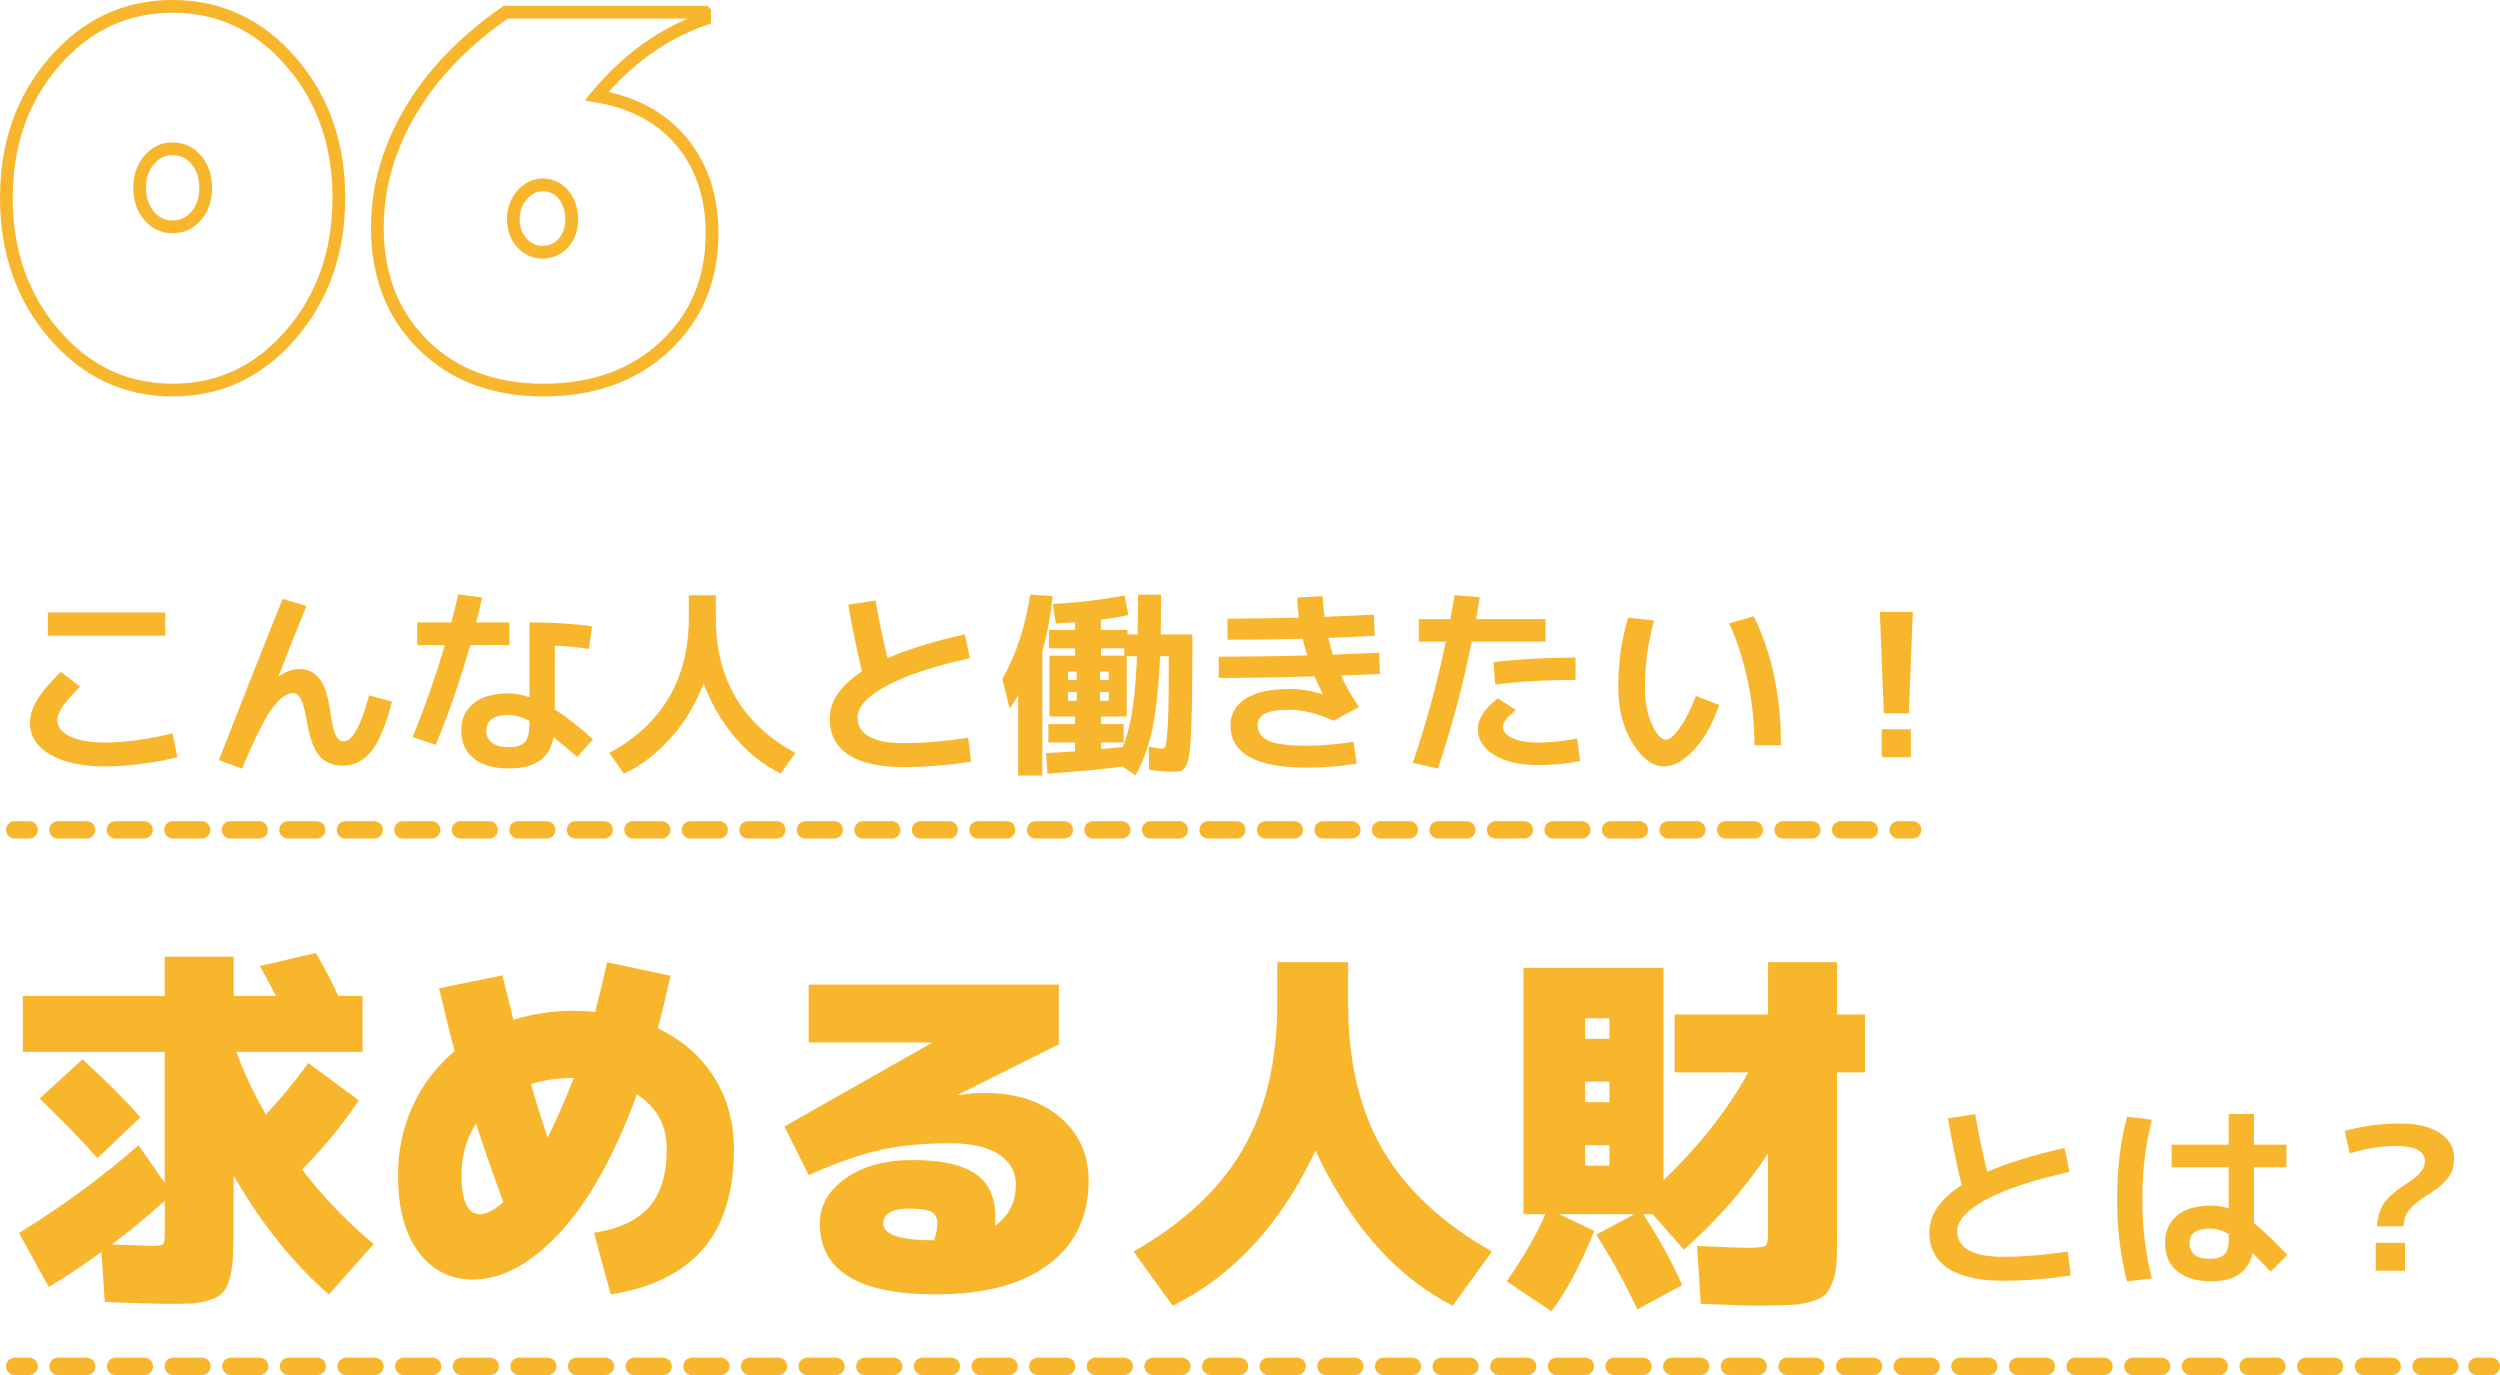
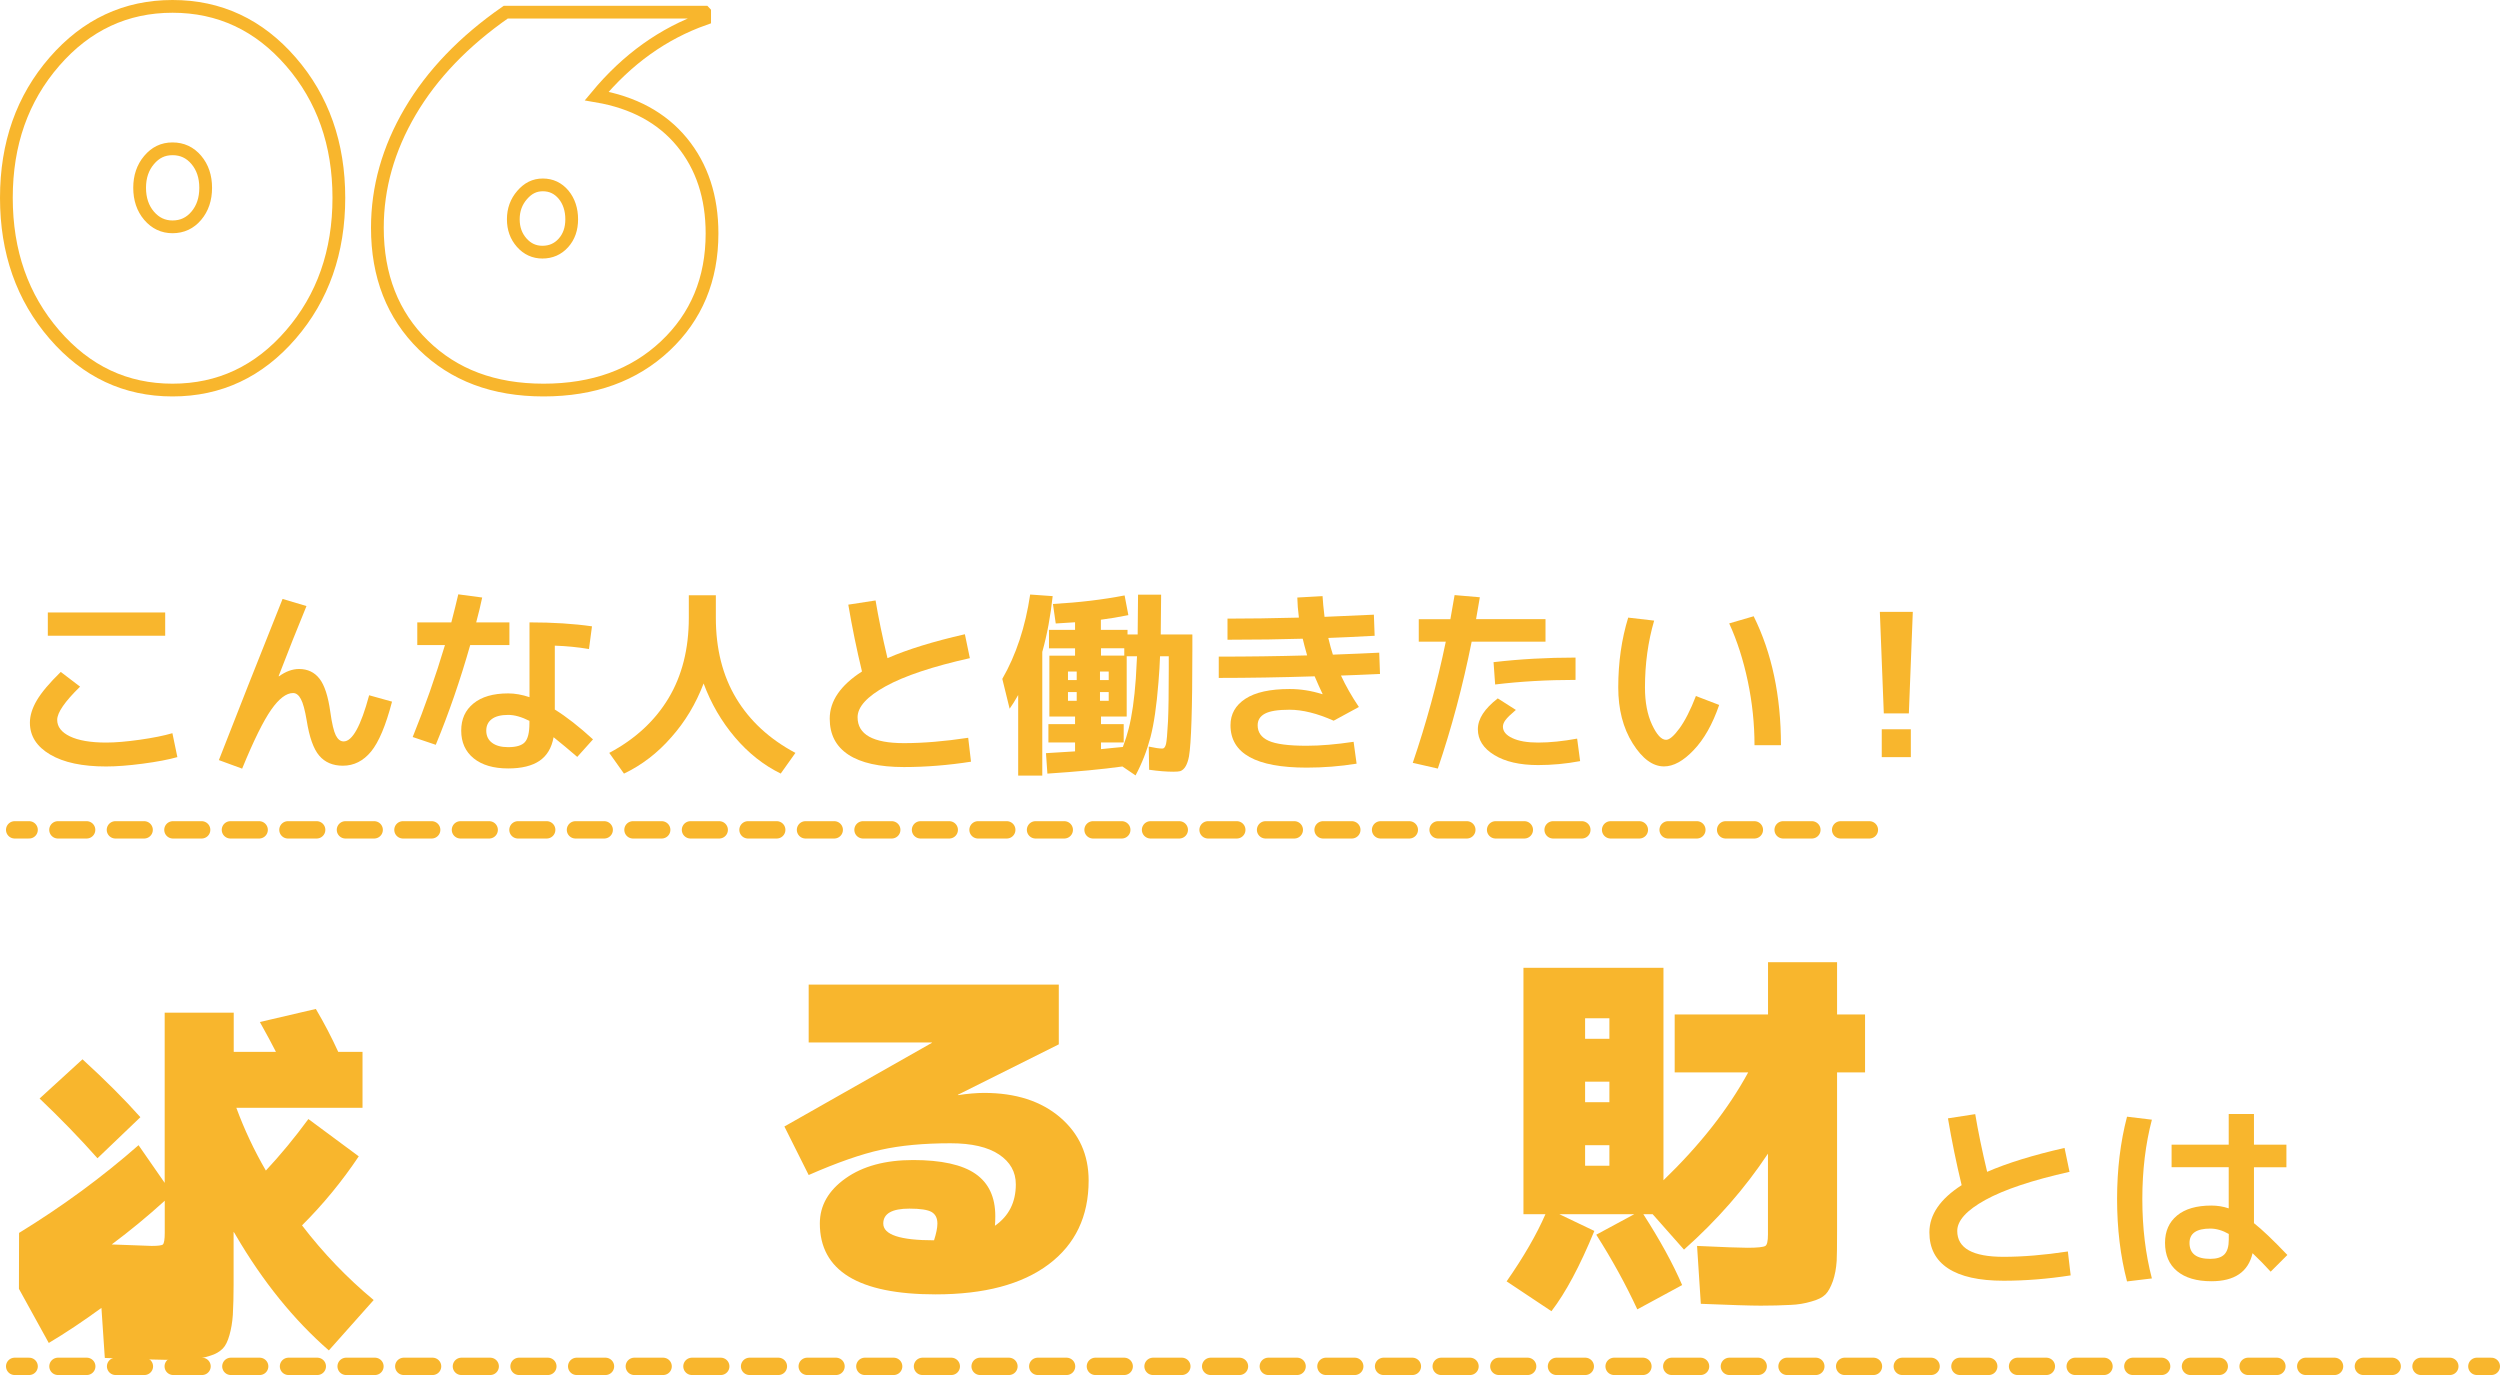
<svg xmlns="http://www.w3.org/2000/svg" id="_レイヤー_2" data-name="レイヤー 2" viewBox="0 0 392.12 215.67">
  <defs>
    <style>
      .cls-1 {
        fill: #f8b62d;
      }

      .cls-2, .cls-3, .cls-4, .cls-5 {
        fill: none;
        stroke: #f8b62d;
      }

      .cls-2, .cls-4, .cls-5 {
        stroke-linecap: round;
        stroke-linejoin: round;
        stroke-width: 2.72px;
      }

      .cls-3 {
        stroke-miterlimit: 10;
        stroke-width: 2px;
      }

      .cls-4 {
        stroke-dasharray: 4.51 4.51;
      }

      .cls-5 {
        stroke-dasharray: 4.52 4.52;
      }
    </style>
  </defs>
  <g id="_レイヤー_1-2" data-name="レイヤー 1">
    <g>
      <path class="cls-3" d="M27.06,1c7.35,0,13.54,2.89,18.56,8.67,5.02,5.78,7.53,12.9,7.53,21.36s-2.51,15.63-7.53,21.44c-5.02,5.81-11.21,8.71-18.56,8.71s-13.51-2.9-18.53-8.71c-5.02-5.81-7.53-12.95-7.53-21.44s2.51-15.58,7.53-21.36C13.55,3.89,19.73,1,27.06,1ZM27.06,35.58c1.51,0,2.75-.58,3.73-1.74.98-1.16,1.47-2.62,1.47-4.38s-.49-3.22-1.47-4.38c-.98-1.16-2.22-1.74-3.73-1.74s-2.69.59-3.68,1.76c-.99,1.17-1.48,2.62-1.48,4.36s.49,3.22,1.48,4.38c.99,1.16,2.22,1.74,3.68,1.74Z" />
      <path class="cls-3" d="M110.52,1.92v1.03c-6.49,2.29-12.13,6.33-16.93,12.11,5.78.99,10.23,3.41,13.38,7.24,3.14,3.83,4.71,8.6,4.71,14.31,0,7.18-2.45,13.07-7.35,17.67-4.9,4.6-11.26,6.9-19.08,6.9s-14.06-2.36-18.86-7.07c-4.8-4.71-7.2-10.84-7.2-18.38,0-6.32,1.72-12.39,5.15-18.23,3.43-5.83,8.42-11.03,14.98-15.59h31.19ZM85.07,39.55c1.33,0,2.43-.48,3.3-1.45.87-.97,1.3-2.2,1.3-3.71s-.43-2.84-1.28-3.86c-.86-1.02-1.94-1.53-3.25-1.53s-2.33.53-3.25,1.59c-.92,1.06-1.38,2.33-1.38,3.8s.44,2.67,1.32,3.67c.88.99,1.96,1.49,3.25,1.49Z" />
    </g>
    <g>
      <path class="cls-1" d="M4.69,113.35c0-1.1.36-2.27,1.09-3.51.73-1.24,1.98-2.72,3.75-4.45l3.03,2.31c-2.39,2.33-3.59,4.07-3.59,5.21,0,1.08.67,1.95,2,2.59s3.23.97,5.68.97c1.46,0,3.21-.15,5.26-.44,2.05-.29,3.76-.63,5.13-1.03l.78,3.75c-1.42.4-3.22.74-5.42,1.03-2.2.29-4.11.44-5.76.44-3.72,0-6.65-.62-8.77-1.87-2.12-1.25-3.18-2.91-3.18-4.99ZM7.5,99.71v-3.65h18.41v3.65H7.5Z" />
      <path class="cls-1" d="M48.07,95.06c-1.42,3.43-2.87,7.1-4.37,10.99l.06.03c1.06-.77,2.11-1.15,3.15-1.15,1.35,0,2.42.51,3.21,1.53.79,1.02,1.35,2.76,1.69,5.21.25,1.81.54,3.03.86,3.67.32.63.73.95,1.23.95,1.37,0,2.7-2.41,4-7.24l3.59,1c-.98,3.75-2.08,6.36-3.29,7.83s-2.69,2.22-4.42,2.22c-1.58,0-2.82-.53-3.71-1.58-.9-1.05-1.55-2.9-1.97-5.54-.27-1.6-.57-2.72-.91-3.34-.33-.62-.74-.94-1.22-.94-1.06,0-2.21.87-3.43,2.61s-2.75,4.82-4.56,9.25l-3.65-1.34c2.81-7.22,6.14-15.65,9.99-25.28l3.75,1.12Z" />
      <path class="cls-1" d="M65.45,101.18v-3.56h5.34c.46-1.77.82-3.23,1.09-4.4l3.75.5c-.25,1.19-.56,2.49-.94,3.9h5.21v3.56h-6.15c-1.56,5.49-3.36,10.7-5.4,15.64l-3.62-1.22c1.91-4.72,3.6-9.53,5.06-14.42h-4.34ZM92.39,101.8c-1.73-.29-3.52-.47-5.37-.53v10.02c1.81,1.12,3.81,2.68,5.99,4.68l-2.47,2.75c-1.25-1.08-2.49-2.11-3.71-3.09-.31,1.69-1.05,2.92-2.22,3.71-1.17.79-2.8,1.19-4.9,1.19-2.31,0-4.11-.53-5.42-1.59-1.3-1.06-1.95-2.51-1.95-4.34s.64-3.21,1.92-4.26c1.28-1.05,3.09-1.58,5.45-1.58,1.06,0,2.17.2,3.34.59v-11.73c3.68,0,6.95.21,9.8.62l-.47,3.56ZM83.05,113.07c-1.23-.62-2.34-.94-3.34-.94-1.14,0-2,.22-2.58.66s-.86,1.04-.86,1.81c0,.81.3,1.45.9,1.9.6.46,1.45.69,2.53.69,1.27,0,2.14-.26,2.62-.78.48-.52.72-1.51.72-2.96v-.37Z" />
      <path class="cls-1" d="M122.47,121.34c-2.68-1.31-5.09-3.21-7.21-5.71-2.1-2.48-3.73-5.28-4.9-8.43-1.21,3.18-2.89,5.99-5.06,8.43-2.16,2.48-4.64,4.38-7.43,5.71l-2.31-3.25c4.06-2.16,7.16-5.02,9.3-8.58,2.12-3.54,3.18-7.74,3.18-12.61v-3.53h4.24v3.53c0,4.87,1.06,9.07,3.18,12.61,2.14,3.56,5.24,6.42,9.3,8.58l-2.31,3.25Z" />
      <path class="cls-1" d="M133.05,94.84l4.28-.66c.44,2.64,1.06,5.66,1.87,9.05,3.14-1.37,7.19-2.62,12.14-3.75l.78,3.75c-5.85,1.31-10.24,2.78-13.19,4.4-2.94,1.62-4.42,3.25-4.42,4.87,0,2.7,2.42,4.06,7.27,4.06,3.02,0,6.38-.28,10.08-.84l.44,3.75c-3.6.56-7.11.84-10.52.84-3.85,0-6.75-.65-8.71-1.94-1.96-1.29-2.93-3.17-2.93-5.65,0-2.77,1.69-5.23,5.06-7.4-.83-3.45-1.55-6.95-2.15-10.49Z" />
      <path class="cls-1" d="M163.48,102.21v19.44h-3.78v-12.64c-.5.89-.95,1.61-1.34,2.15l-1.15-4.68c2.16-3.75,3.62-8.16,4.37-13.23l3.53.25c-.33,3.12-.87,6.02-1.62,8.71ZM180.24,120.72l-.06-3.62c.96.21,1.67.31,2.15.31.25,0,.44-.24.56-.72.1-.42.21-1.6.31-3.56.08-1.66.12-4.44.12-8.33v-1.87h-1.37c-.04,1.19-.12,2.56-.25,4.12-.29,3.66-.71,6.52-1.25,8.58-.56,2.12-1.34,4.12-2.34,5.99l-2.06-1.4c-3.16.44-7.08.81-11.77,1.12l-.22-3.21c1.33-.08,2.85-.18,4.56-.28v-1.4h-4.18v-2.87h4.18v-1.19h-4.03v-9.55h4.03v-1.15h-4.09v-2.9h4.09v-1.19c-1.98.12-2.99.19-3.03.19l-.44-3.06c4.1-.23,7.84-.68,11.24-1.34l.59,3.09c-1.54.31-2.98.55-4.31.72v1.59h4.18v.72h1.59c.04-2.54.06-4.62.06-6.24h3.62c0,1.58-.02,3.66-.06,6.24h4.96v2.5c0,9.07-.18,14.62-.53,16.63-.25,1.31-.71,2.08-1.37,2.31-.21.06-.57.09-1.09.09-1.08,0-2.35-.1-3.81-.31ZM168.88,106.67v-1.34h-1.37v1.34h1.37ZM168.88,108.55h-1.37v1.37h1.37v-1.37ZM172.53,106.67h1.37v-1.34h-1.37v1.34ZM172.53,108.55v1.37h1.37v-1.37h-1.37ZM176.34,101.68h-3.65v1.15h3.65v-1.15ZM172.69,117.5c.31-.04.86-.1,1.65-.17.79-.07,1.38-.13,1.78-.17.4-1.06.7-2.02.91-2.87.52-2.02.89-4.63,1.12-7.83.02-.25.08-1.43.19-3.53h-1.62v9.46h-4.03v1.19h3.56v2.87h-3.56v1.06Z" />
      <path class="cls-1" d="M207.39,108.89l.06-.03c-.37-.77-.79-1.7-1.25-2.78-5.39.17-10.4.25-15.04.25v-3.34c4.6,0,9.22-.06,13.86-.19-.33-1.17-.56-2.04-.69-2.62-3.33.1-7.26.16-11.8.16v-3.31c3.25,0,6.98-.05,11.2-.16-.15-1.14-.23-2.19-.25-3.15l3.96-.22c.04.83.15,1.91.31,3.25,1.64-.06,4.22-.18,7.74-.34l.12,3.31c-3.14.17-5.57.28-7.27.34.27,1.12.51,2,.72,2.62,3.25-.12,5.67-.23,7.27-.31l.12,3.34c-2.71.12-4.74.21-6.12.25.75,1.62,1.69,3.27,2.81,4.93l-3.96,2.15c-2.56-1.14-4.87-1.72-6.93-1.72-1.79,0-3.07.2-3.84.61-.77.41-1.15,1.01-1.15,1.83,0,1.1.57,1.91,1.72,2.43,1.14.52,3.13.78,5.96.78,2.18,0,4.64-.21,7.37-.62l.47,3.43c-2.62.42-5.23.62-7.83.62-7.97,0-11.95-2.22-11.95-6.65,0-1.75.78-3.13,2.34-4.15,1.56-1.02,3.87-1.53,6.93-1.53,1.73,0,3.43.27,5.12.81Z" />
      <path class="cls-1" d="M222.53,100.65v-3.53h4.96c.29-1.66.51-2.92.66-3.78l3.96.34c-.25,1.54-.45,2.68-.59,3.43h10.89v3.53h-11.58c-1.39,6.95-3.16,13.59-5.31,19.91l-3.93-.9c2.12-6.22,3.85-12.56,5.18-19.01h-4.24ZM247.37,115.85l.47,3.53c-2.23.42-4.42.62-6.59.62-2.87,0-5.17-.53-6.88-1.58-1.72-1.05-2.57-2.4-2.57-4.04s1.04-3.21,3.12-4.84l2.84,1.81c-.81.69-1.35,1.21-1.62,1.58-.27.36-.41.71-.41,1.05,0,.73.49,1.33,1.48,1.79.99.47,2.34.7,4.04.7,1.85,0,3.89-.21,6.12-.62ZM247.12,106.64c-4.43,0-8.64.24-12.61.72l-.25-3.5c4.08-.48,8.36-.72,12.86-.72v3.5Z" />
      <path class="cls-1" d="M259.45,97.34c-.96,3.29-1.44,6.78-1.44,10.49,0,2.31.37,4.26,1.11,5.84.74,1.58,1.47,2.37,2.2,2.37.52,0,1.22-.59,2.09-1.78s1.74-2.88,2.59-5.09l3.65,1.4c-1.04,3.02-2.37,5.38-4,7.08-1.62,1.71-3.17,2.56-4.65,2.56-1.77,0-3.41-1.21-4.92-3.62-1.51-2.41-2.26-5.34-2.26-8.77,0-3.91.52-7.56,1.56-10.95l4.06.47ZM271.22,97.78l3.84-1.12c2.85,5.74,4.28,12.48,4.28,20.22h-4.15c0-3.35-.35-6.69-1.05-10.02-.7-3.33-1.67-6.36-2.92-9.08Z" />
      <path class="cls-1" d="M294.84,95.97h5.18l-.62,15.92h-3.93l-.62-15.92ZM295.15,118.75v-4.37h4.56v4.37h-4.56Z" />
    </g>
    <g>
      <g>
        <path class="cls-1" d="M305.53,175.41l4.28-.66c.44,2.64,1.06,5.66,1.87,9.05,3.14-1.37,7.19-2.62,12.14-3.75l.78,3.75c-5.85,1.31-10.24,2.78-13.19,4.4-2.94,1.62-4.42,3.25-4.42,4.87,0,2.71,2.42,4.06,7.27,4.06,3.02,0,6.38-.28,10.08-.84l.44,3.75c-3.6.56-7.11.84-10.52.84-3.85,0-6.75-.65-8.71-1.94-1.96-1.29-2.93-3.17-2.93-5.65,0-2.77,1.69-5.23,5.06-7.4-.83-3.45-1.55-6.95-2.15-10.49Z" />
        <path class="cls-1" d="M337.52,175.62c-1,3.81-1.5,7.96-1.5,12.45s.5,8.64,1.5,12.45l-3.9.47c-1.04-3.97-1.56-8.28-1.56-12.92s.52-8.95,1.56-12.92l3.9.47ZM358.62,183.08h-5.09v8.77c1.25.98,3,2.64,5.24,4.99l-2.62,2.62c-.89-.98-1.84-1.95-2.84-2.9-.67,2.93-2.82,4.4-6.46,4.4-2.31,0-4.1-.53-5.37-1.58s-1.9-2.53-1.9-4.45c0-1.81.63-3.24,1.89-4.28,1.26-1.04,3.05-1.56,5.38-1.56.96,0,1.86.15,2.72.44v-6.46h-8.96v-3.53h8.96v-4.81h3.96v4.81h5.09v3.53ZM349.57,193.54c-.98-.56-1.95-.84-2.9-.84-2.16,0-3.25.75-3.25,2.25,0,1.67,1.08,2.5,3.25,2.5,1.02,0,1.76-.23,2.22-.7.46-.47.69-1.24.69-2.33v-.87Z" />
-         <path class="cls-1" d="M367.76,177.37c2.89-.77,5.76-1.15,8.61-1.15s4.81.49,6.3,1.48,2.25,2.29,2.25,3.92c0,.75-.1,1.42-.31,2-.21.58-.55,1.11-1.01,1.59-.47.48-.88.85-1.23,1.12-.35.27-.87.62-1.56,1.06-.65.42-1.12.73-1.42.95-.3.22-.67.54-1.11.97-.44.43-.75.88-.95,1.37-.2.49-.31,1.05-.33,1.67h-4.15c0-.69.1-1.34.3-1.95.2-.61.42-1.12.67-1.53.25-.41.61-.83,1.09-1.28s.87-.78,1.17-1c.3-.22.73-.51,1.3-.89.69-.46,1.19-.81,1.51-1.06.32-.25.64-.6.97-1.06.32-.46.48-.94.48-1.44,0-1.6-1.53-2.4-4.59-2.4-2.16,0-4.57.38-7.21,1.15l-.78-3.53ZM372.63,199.31v-4.37h4.59v4.37h-4.59Z" />
      </g>
      <g>
-         <path class="cls-1" d="M2.99,193.38c6.75-4.14,13-8.72,18.74-13.76l4.1,5.91v-20.55H3.58v-8.78h22.25v-6.15h10.83v6.15h6.62c-.59-1.17-1.43-2.73-2.52-4.68l8.78-2.05c1.29,2.19,2.46,4.43,3.51,6.73h3.81v8.78h-19.79c1.25,3.4,2.79,6.67,4.63,9.84,2.26-2.42,4.49-5.11,6.67-8.08l7.9,5.85c-2.58,3.86-5.54,7.48-8.9,10.83,3.32,4.33,7.06,8.24,11.24,11.71l-7.03,7.9c-5.5-4.8-10.36-10.81-14.58-18.03-.04-.08-.1-.18-.18-.32-.08-.14-.14-.22-.18-.26v8.37c0,1.64-.04,3.2-.12,4.68-.08,1.13-.25,2.19-.53,3.16-.27.97-.62,1.68-1.05,2.11-.51.51-1.15.88-1.93,1.11-1.09.35-2.07.55-2.93.59-.66.04-2.09.06-4.27.06-1.17,0-4.29-.1-9.37-.29l-.53-7.85c-2.89,2.11-5.64,3.94-8.26,5.5l-4.68-8.49ZM6.21,172.3l6.73-6.15c3.55,3.24,6.58,6.27,9.08,9.08l-6.73,6.44c-2.73-3.08-5.76-6.21-9.08-9.37ZM25.83,188.34c-2.66,2.42-5.43,4.7-8.31,6.85,4.14.16,6.23.23,6.27.23,1.01,0,1.6-.08,1.76-.23.19-.2.29-.8.29-1.82v-5.04Z" />
-         <path class="cls-1" d="M103.17,161.29c3.79,1.8,6.72,4.34,8.81,7.64,2.09,3.3,3.13,7.06,3.13,11.27,0,6.75-1.62,11.99-4.86,15.72-3.24,3.73-8.06,6.1-14.46,7.11l-2.63-9.66c3.94-.62,6.83-1.98,8.67-4.07,1.83-2.09,2.75-5.12,2.75-9.1,0-3.67-1.56-6.52-4.68-8.55-3.51,9.56-7.54,16.79-12.09,21.69-4.55,4.9-9.1,7.35-13.67,7.35-3.48,0-6.29-1.43-8.46-4.27s-3.25-6.89-3.25-12.12c0-3.9.78-7.53,2.34-10.89,1.56-3.36,3.75-6.21,6.56-8.55-.59-2.07-1.41-5.35-2.46-9.84l9.95-2.05c.12.55.29,1.29.53,2.23.23.94.45,1.8.64,2.58.19.78.37,1.5.53,2.17,3.04-.94,6.19-1.41,9.43-1.41,1.17,0,2.3.06,3.4.18.7-2.69,1.33-5.29,1.87-7.79l9.95,2.11c-.74,3.32-1.41,6.07-1.99,8.26ZM78.93,188.52c-1.91-5.27-3.34-9.37-4.27-12.3-1.52,2.38-2.28,5.07-2.28,8.08,0,4.1.98,6.15,2.93,6.15,1.01,0,2.23-.64,3.63-1.93ZM90,169.08h-.06c-2.34,0-4.57.31-6.68.94.82,2.81,1.7,5.62,2.63,8.43,1.44-2.89,2.81-6.01,4.1-9.37Z" />
+         <path class="cls-1" d="M2.99,193.38c6.75-4.14,13-8.72,18.74-13.76l4.1,5.91v-20.55H3.58h22.25v-6.15h10.83v6.15h6.62c-.59-1.17-1.43-2.73-2.52-4.68l8.78-2.05c1.29,2.19,2.46,4.43,3.51,6.73h3.81v8.78h-19.79c1.25,3.4,2.79,6.67,4.63,9.84,2.26-2.42,4.49-5.11,6.67-8.08l7.9,5.85c-2.58,3.86-5.54,7.48-8.9,10.83,3.32,4.33,7.06,8.24,11.24,11.71l-7.03,7.9c-5.5-4.8-10.36-10.81-14.58-18.03-.04-.08-.1-.18-.18-.32-.08-.14-.14-.22-.18-.26v8.37c0,1.64-.04,3.2-.12,4.68-.08,1.13-.25,2.19-.53,3.16-.27.97-.62,1.68-1.05,2.11-.51.51-1.15.88-1.93,1.11-1.09.35-2.07.55-2.93.59-.66.04-2.09.06-4.27.06-1.17,0-4.29-.1-9.37-.29l-.53-7.85c-2.89,2.11-5.64,3.94-8.26,5.5l-4.68-8.49ZM6.21,172.3l6.73-6.15c3.55,3.24,6.58,6.27,9.08,9.08l-6.73,6.44c-2.73-3.08-5.76-6.21-9.08-9.37ZM25.83,188.34c-2.66,2.42-5.43,4.7-8.31,6.85,4.14.16,6.23.23,6.27.23,1.01,0,1.6-.08,1.76-.23.19-.2.29-.8.29-1.82v-5.04Z" />
        <path class="cls-1" d="M166.06,163.81l-15.81,7.9v.06c1.56-.23,2.93-.35,4.1-.35,4.96,0,8.93,1.28,11.92,3.83,2.99,2.56,4.48,5.87,4.48,9.92,0,5.62-2.09,10-6.27,13.14-4.18,3.14-10.09,4.71-17.74,4.71-12.1,0-18.15-3.71-18.15-11.12,0-2.81,1.35-5.17,4.04-7.08,2.69-1.91,6.23-2.87,10.6-2.87s7.71.72,9.78,2.17c2.07,1.44,3.1,3.65,3.1,6.62,0,.66-.02,1.17-.06,1.52,2.19-1.52,3.28-3.69,3.28-6.5,0-1.95-.88-3.51-2.63-4.68-1.76-1.17-4.29-1.76-7.61-1.76-4.22,0-7.87.34-10.95,1.03-3.08.68-6.85,2-11.3,3.95l-3.81-7.61,23.13-13.12v-.06h-19.32v-9.08h39.23v9.37ZM146.5,194.55c.35-1.09.53-1.97.53-2.63,0-.86-.3-1.46-.91-1.82-.61-.35-1.77-.53-3.48-.53-2.73,0-4.1.78-4.1,2.34,0,1.76,2.65,2.63,7.96,2.63Z" />
-         <path class="cls-1" d="M227.83,204.79c-7.49-3.83-13.76-10.19-18.79-19.09-1.17-2.03-2.07-3.79-2.69-5.27-.74,1.56-1.66,3.32-2.75,5.27-5.19,8.86-11.75,15.22-19.67,19.09l-6.15-8.49c7.77-4.41,13.47-9.72,17.1-15.93,3.63-6.21,5.45-13.88,5.45-23.01v-6.44h11.12v6.44c0,9.13,1.81,16.8,5.45,23.01,3.63,6.21,9.33,11.51,17.1,15.93l-6.15,8.49Z" />
        <path class="cls-1" d="M276.14,204.79c-1.56,0-4.68-.1-9.37-.29l-.59-9.08c4.22.2,6.85.29,7.9.29,1.56,0,2.5-.1,2.81-.29.27-.16.41-.74.41-1.76v-12.71c-3.63,5.47-8.02,10.48-13.17,15.05l-4.92-5.56h-1.46c2.61,4.06,4.65,7.77,6.09,11.12l-7.03,3.81c-1.83-3.94-3.98-7.85-6.44-11.71l5.97-3.22h-11.77l5.5,2.63c-2.26,5.5-4.51,9.7-6.73,12.59l-7.03-4.68c2.69-3.87,4.72-7.38,6.09-10.54h-3.45v-38.64h21.96v33.32c5.74-5.54,10.17-11.18,13.29-16.92h-11.53v-9.08h14.64v-8.2h10.83v8.2h4.39v9.08h-4.39v24.88c0,2.38-.02,3.94-.06,4.68-.08,1.17-.27,2.22-.59,3.16-.35.97-.74,1.68-1.17,2.11-.47.47-1.21.84-2.22,1.11-1.05.31-2.13.49-3.22.53-1.48.08-3.06.12-4.74.12ZM248.62,162.93h3.81v-3.22h-3.81v3.22ZM248.62,169.66v3.22h3.81v-3.22h-3.81ZM248.62,179.62v3.22h3.81v-3.22h-3.81Z" />
      </g>
    </g>
    <g>
      <line class="cls-2" x1="2.3" y1="130.16" x2="4.57" y2="130.16" />
      <line class="cls-4" x1="9.08" y1="130.16" x2="295.48" y2="130.16" />
-       <line class="cls-2" x1="297.73" y1="130.16" x2="300" y2="130.16" />
    </g>
    <g>
      <line class="cls-2" x1="2.3" y1="214.31" x2="4.57" y2="214.31" />
      <line class="cls-5" x1="9.09" y1="214.31" x2="386.24" y2="214.31" />
      <line class="cls-2" x1="388.49" y1="214.31" x2="390.76" y2="214.31" />
    </g>
  </g>
</svg>